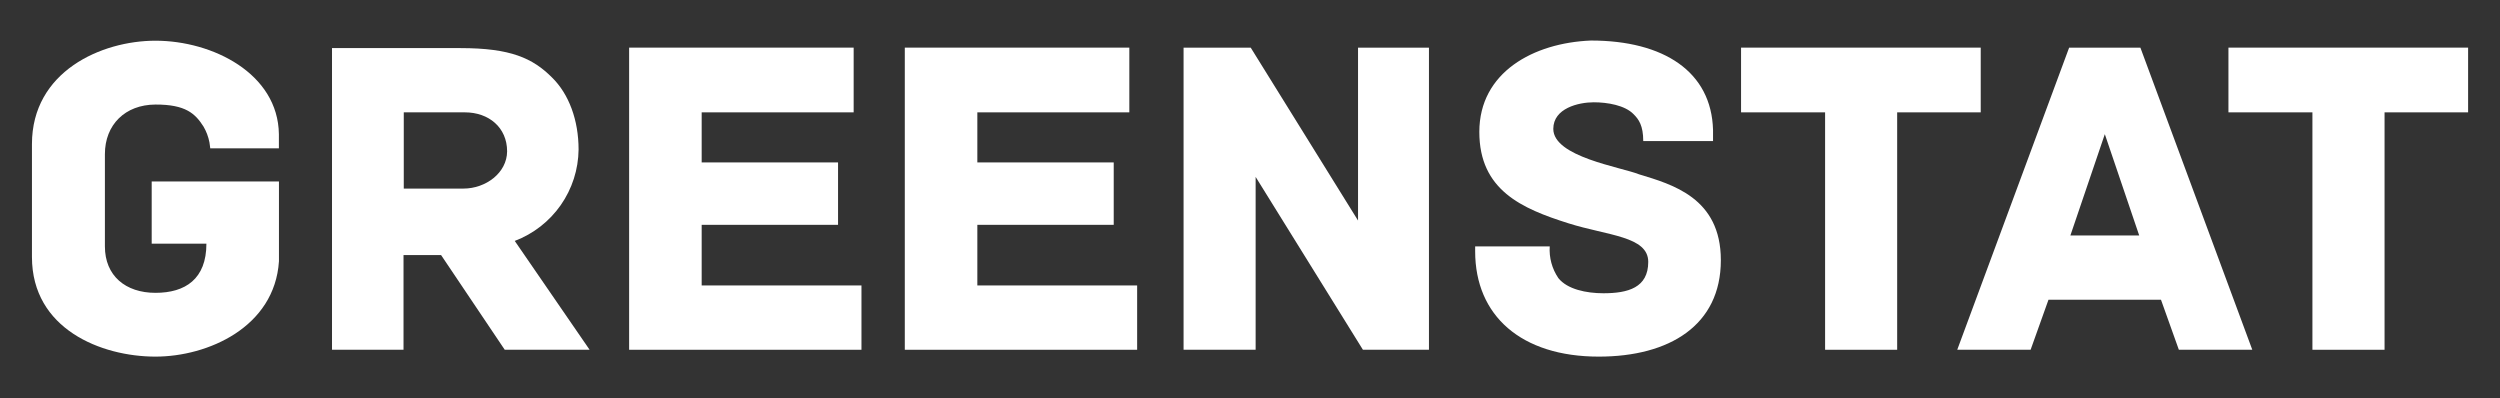
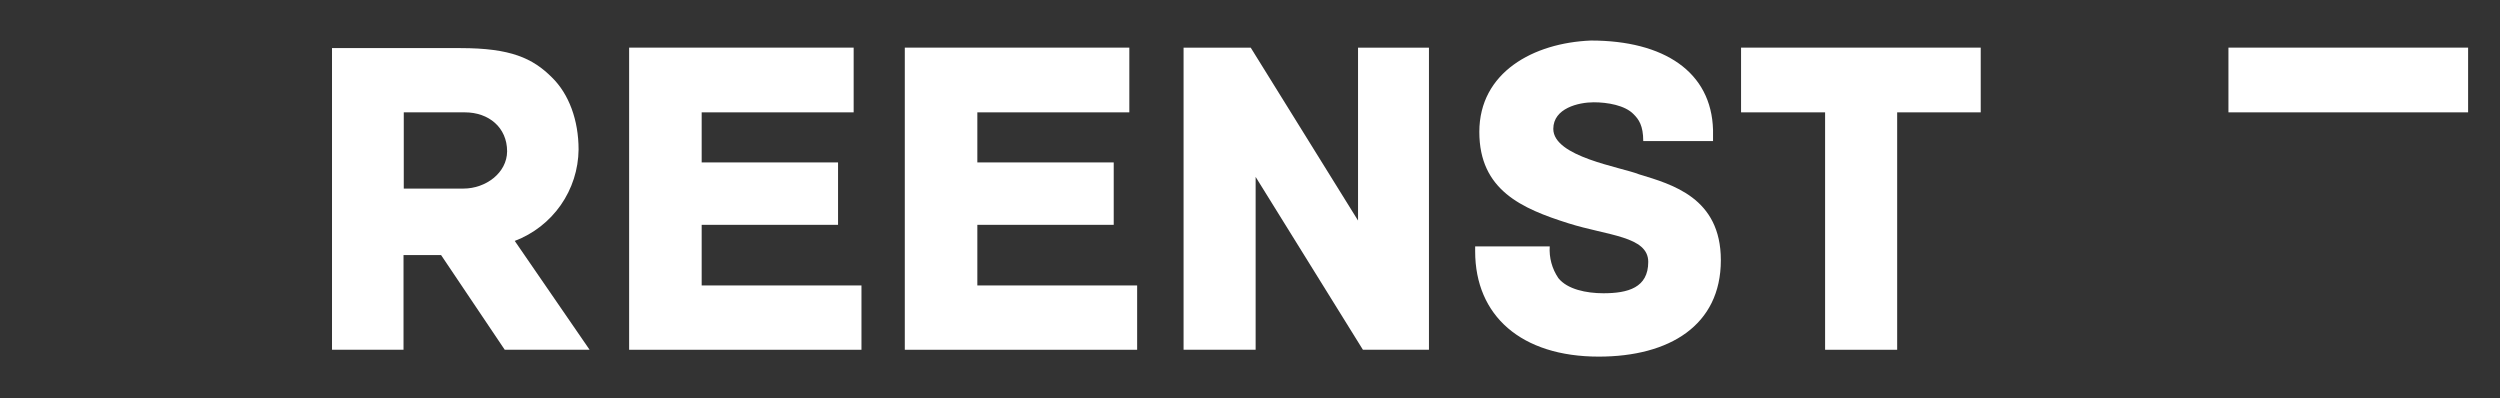
<svg xmlns="http://www.w3.org/2000/svg" fill="none" viewBox="0 0 201 32" class="w-full h-full">
  <rect x="0" y="0" width="201" height="32" fill="#333333" stroke="none" />
  <path d="M56.414 18.076H67.379V13.059H56.414V9.033H68.634V3.829H50.582V28.121H69.262V22.95H56.414V18.076Z" fill="white" />
  <path d="M78.578 18.076H89.543V13.059H78.578V9.033H90.798V3.829H72.746V28.121H91.426V22.95H78.578V18.076Z" fill="white" />
-   <path d="M12.196 14.588V19.591H16.595C16.595 22.433 14.899 23.544 12.498 23.544C10.097 23.544 8.434 22.174 8.434 19.811V12.393C8.434 10.03 10.059 8.415 12.498 8.406C14.937 8.396 15.704 9.144 16.361 10.174C16.592 10.569 16.754 11 16.84 11.449C16.902 11.847 16.902 11.928 16.902 11.928H22.423V10.787C22.356 5.904 17.084 3.273 12.498 3.273C8.147 3.273 2.569 5.751 2.569 11.583V20.664C2.569 26.458 8.147 28.672 12.498 28.672C16.706 28.672 22.082 26.309 22.428 21.004V14.588H12.196Z" fill="white" />
  <path d="M131.786 14.017C130.31 13.428 124.885 12.613 124.885 10.361C124.885 8.703 126.917 8.224 128.134 8.224C129.241 8.224 130.646 8.463 131.34 9.182C131.757 9.594 132.117 10.097 132.117 11.343H137.728V10.447C137.604 5.775 133.784 3.259 127.909 3.259C123.294 3.446 118.938 5.808 118.938 10.605C118.938 15.297 122.369 16.773 126.098 17.952C129.237 18.948 132.519 18.987 132.519 21.057C132.519 23.127 130.899 23.578 128.911 23.578C127.545 23.578 126.011 23.262 125.293 22.361C124.783 21.612 124.539 20.715 124.598 19.811H118.603V20.209C118.603 25.375 122.297 28.672 128.537 28.672C134.22 28.672 138.356 26.161 138.356 20.918C138.356 15.901 134.441 14.827 131.786 14.017Z" fill="white" />
-   <path d="M179.167 3.829V9.033H185.919V28.121H191.718V9.033H198.436V3.829H179.167Z" fill="white" />
+   <path d="M179.167 3.829V9.033H185.919H191.718V9.033H198.436V3.829H179.167Z" fill="white" />
  <path d="M159.25 3.829H139.981V9.033H146.738V28.121H152.532V9.033H159.25V3.829Z" fill="white" />
  <path d="M109.186 17.731L100.56 3.834H95.159V28.121H100.953V14.223L109.579 28.121H114.888V3.834H109.186V17.731Z" fill="white" />
  <path d="M46.518 12.024C46.518 9.661 45.742 7.557 44.376 6.225C42.828 4.677 41.055 3.867 37.03 3.867H26.693V28.121H32.443V20.506H35.462L40.581 28.121H47.405L41.386 19.37C42.881 18.803 44.17 17.799 45.086 16.489C46.001 15.178 46.501 13.622 46.518 12.024ZM37.255 15.162H32.463V9.033H37.379C39.296 9.033 40.772 10.25 40.772 12.172C40.758 13.897 39.062 15.162 37.255 15.162Z" fill="white" />
-   <path d="M166.357 3.834L157.362 28.121H163.261L164.699 24.096H173.742L175.18 28.121H181.084L172.089 3.834H166.357ZM166.458 18.934L169.228 10.787L171.993 18.934H166.458Z" fill="white" />
</svg>